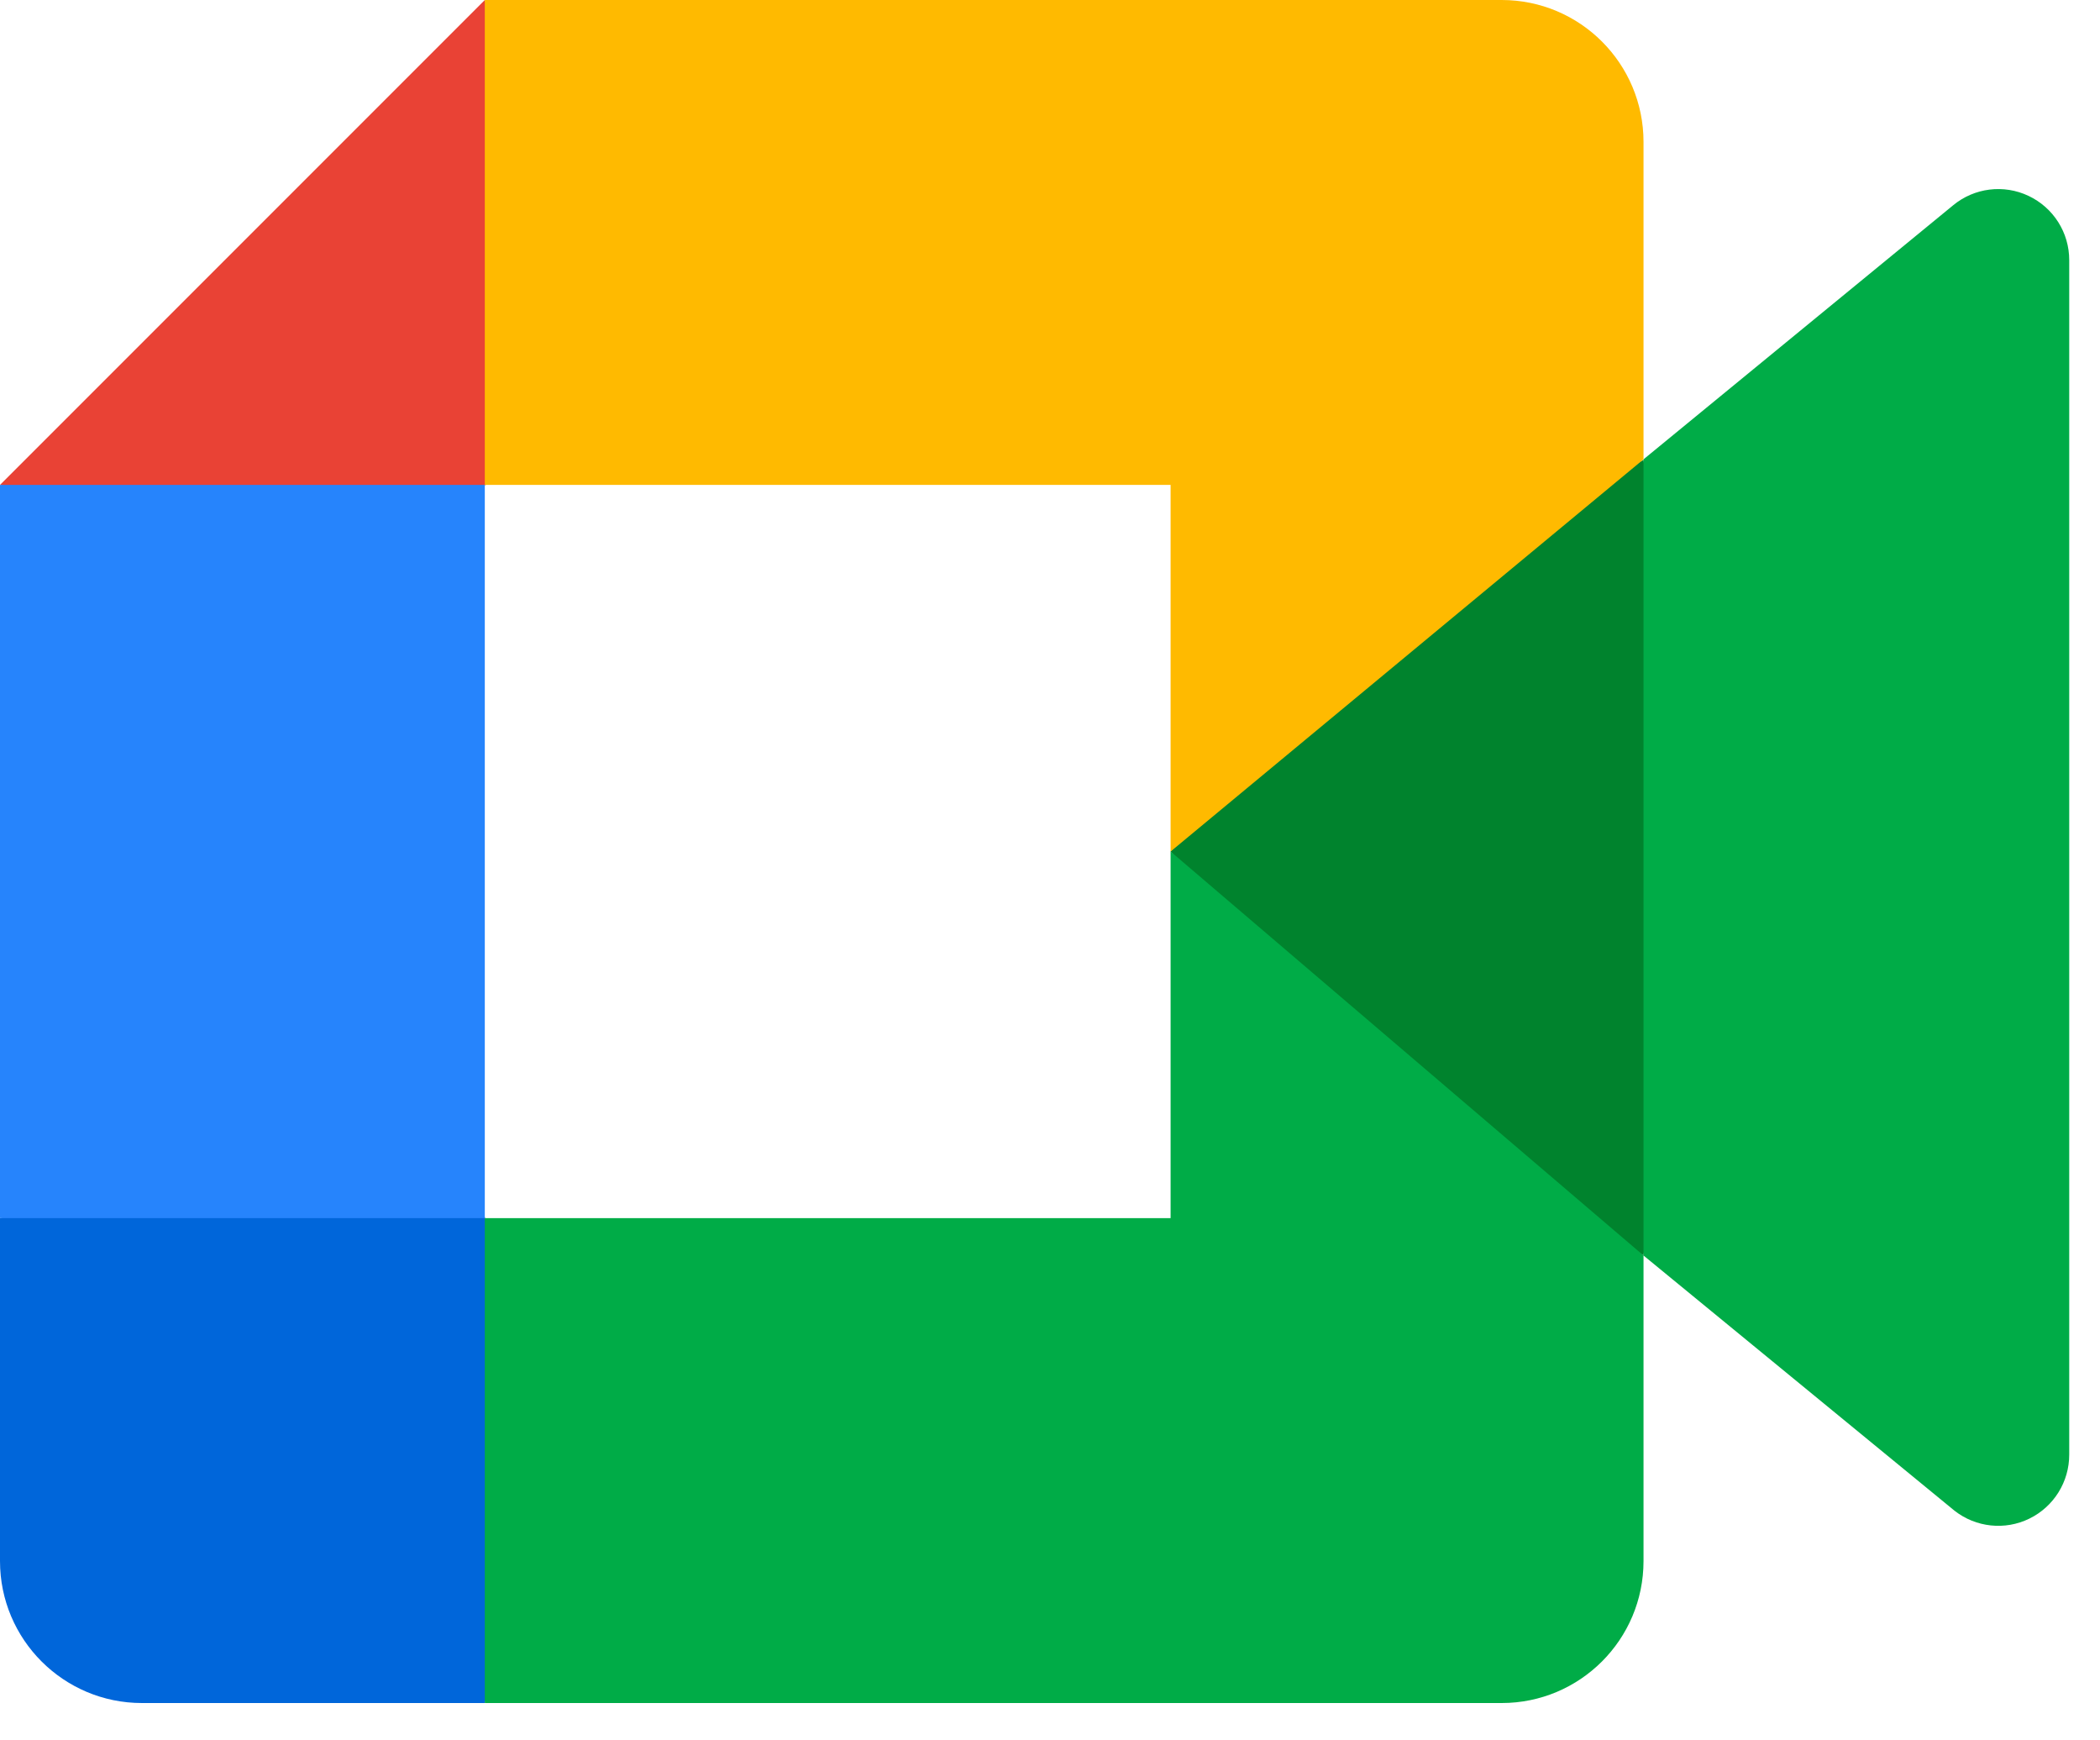
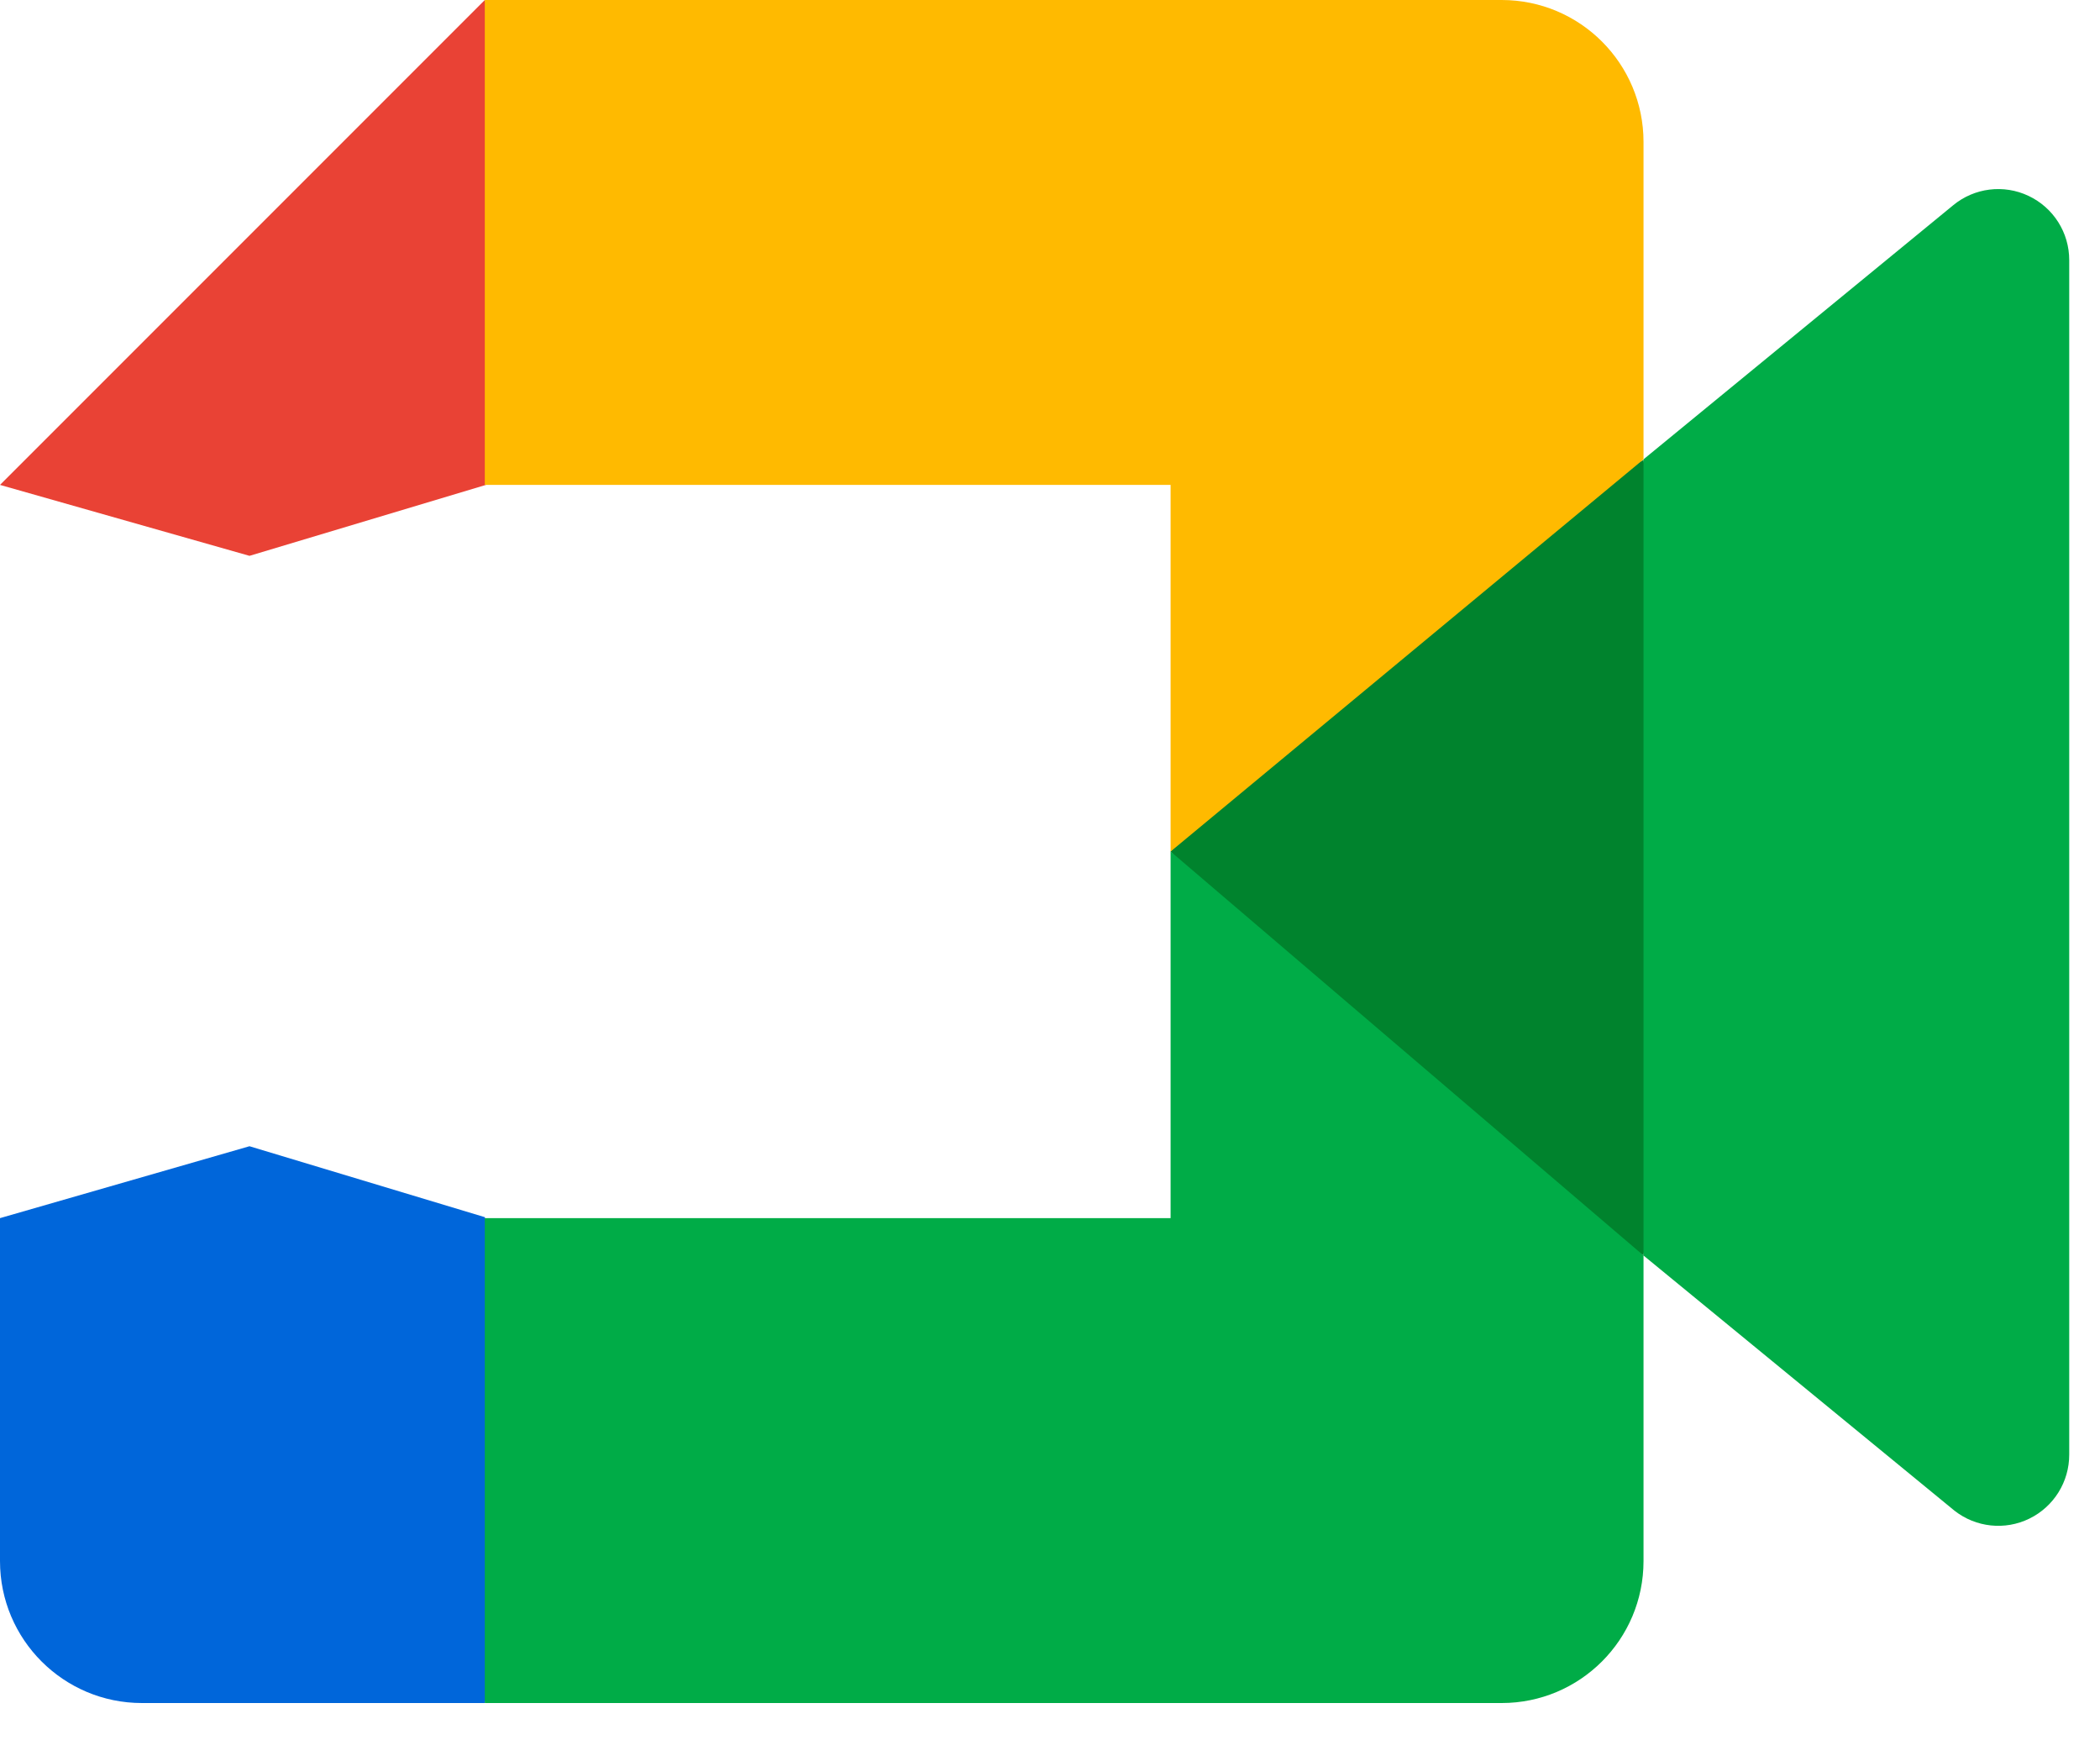
<svg xmlns="http://www.w3.org/2000/svg" width="35px" height="29px" viewBox="0 0 35 29" version="1.1">
  <title>51D0ED60-E479-4843-ABAE-E0A41FCE6E4D</title>
  <g id="High-Fidelity" stroke="none" stroke-width="1" fill="none" fill-rule="evenodd">
    <g id="XL-Desktop---Email-Services---v01" transform="translate(-1279, -2212)" fill-rule="nonzero">
      <g id=".o-plan-comparison__fos-xl" transform="translate(376, 1960)">
        <g id=".m-chart__row02" transform="translate(0, 235)">
          <g id=".m-chart__google-meet" transform="translate(903, 2)">
            <g id=".a-icon__google-meet" transform="translate(0, 15)">
              <polygon id="Path" fill="#00832D" points="19.51 14.189 22.86 18.032 27.392 20.921 28.181 14.22 27.392 7.662 22.785 10.196" />
              <path d="M0,20.298 L0,26.013 C0,27.319 1.059,28.378 2.365,28.378 L8.08,28.378 L9.262,24.042 L8.08,20.282 L4.158,19.1 L0,20.298 Z" id="Path" fill="#0066DA" />
              <polygon id="Path" fill="#E94235" points="8.08 0 0 8.08 4.158 9.262 8.099 8.08 9.262 4.367" />
-               <polygon id="Path" fill="#2684FC" points="8.08 8.08 0 8.08 0 20.298 8.08 20.298" />
              <path d="M32.552,3.421 L27.392,7.654 L27.392,20.921 L32.575,25.173 C32.932,25.453 33.417,25.504 33.823,25.305 C34.23,25.106 34.488,24.692 34.487,24.239 L34.487,4.335 C34.488,3.877 34.224,3.46 33.809,3.264 C33.395,3.068 32.905,3.129 32.552,3.421 Z M19.51,14.189 L19.51,20.298 L8.08,20.298 L8.08,28.378 L25.028,28.378 C26.334,28.378 27.392,27.319 27.392,26.013 L27.392,20.921 L19.51,14.189 Z" id="Shape" fill="#00AC47" />
              <path d="M25.028,0 L8.08,0 L8.08,8.08 L19.51,8.08 L19.51,14.189 L27.392,7.654 L27.392,2.365 C27.392,1.059 26.334,0 25.028,0 Z" id="Path" fill="#FFBA00" />
            </g>
          </g>
        </g>
      </g>
    </g>
  </g>
</svg>